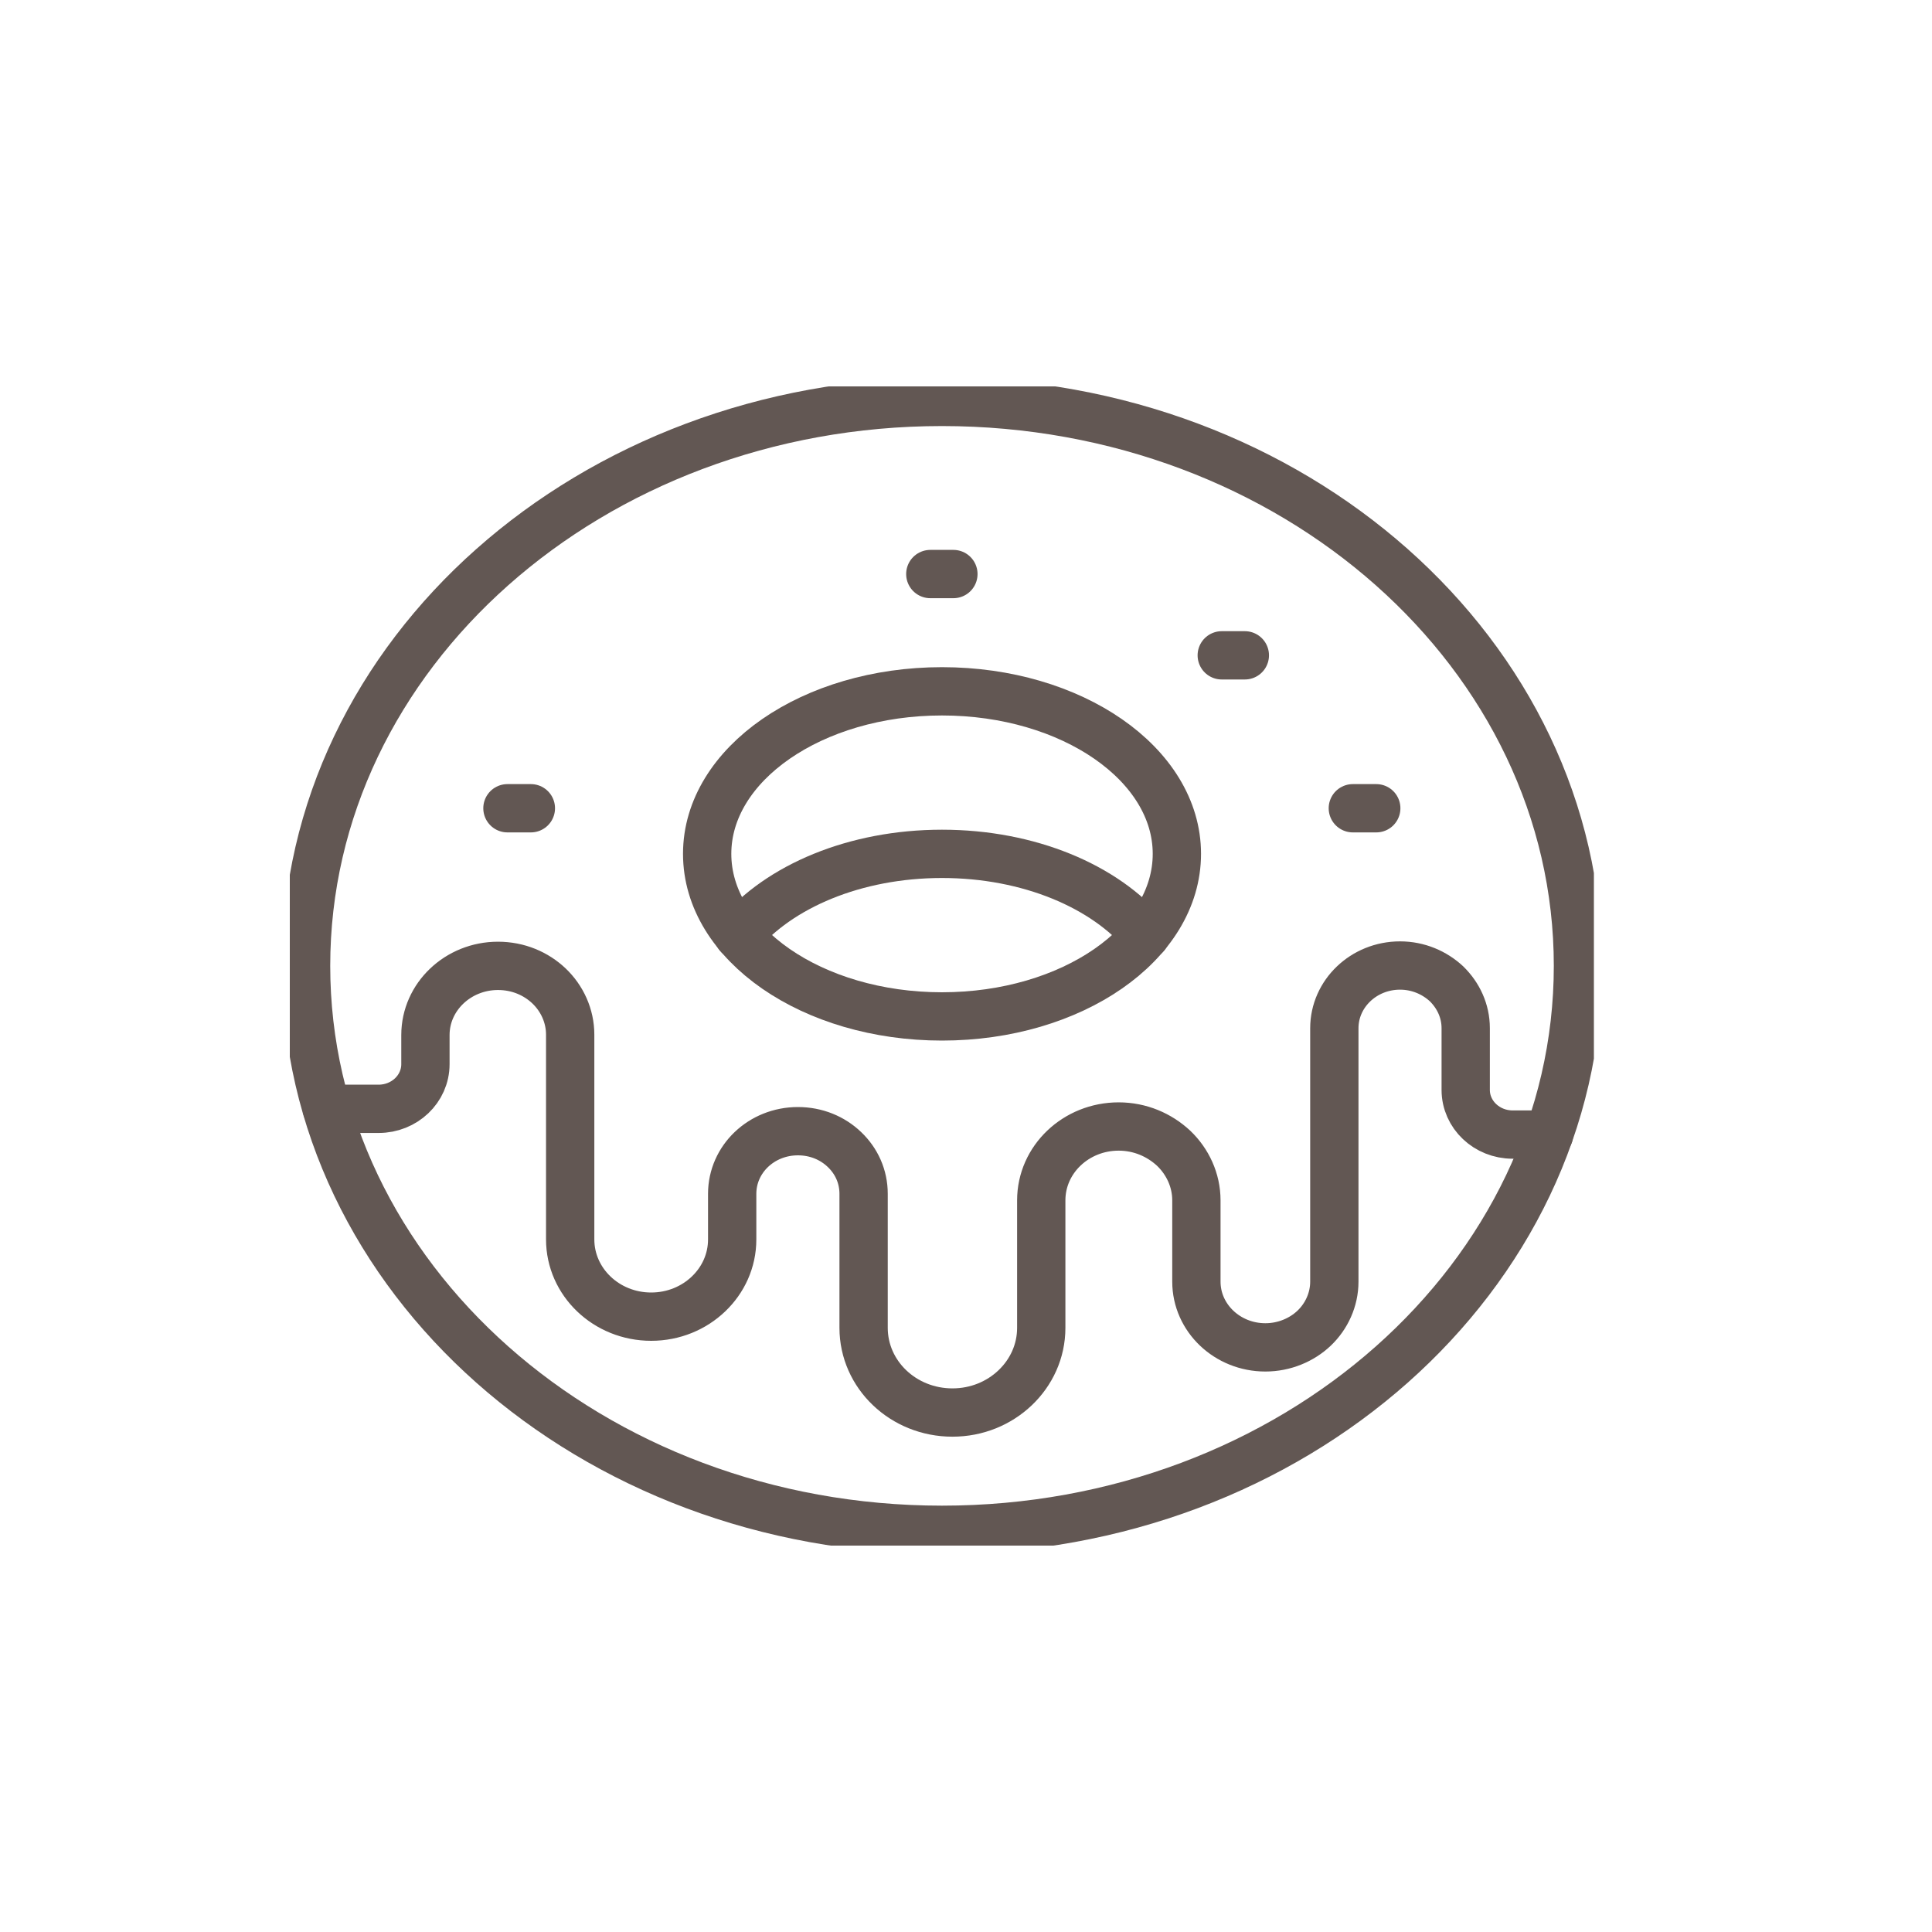
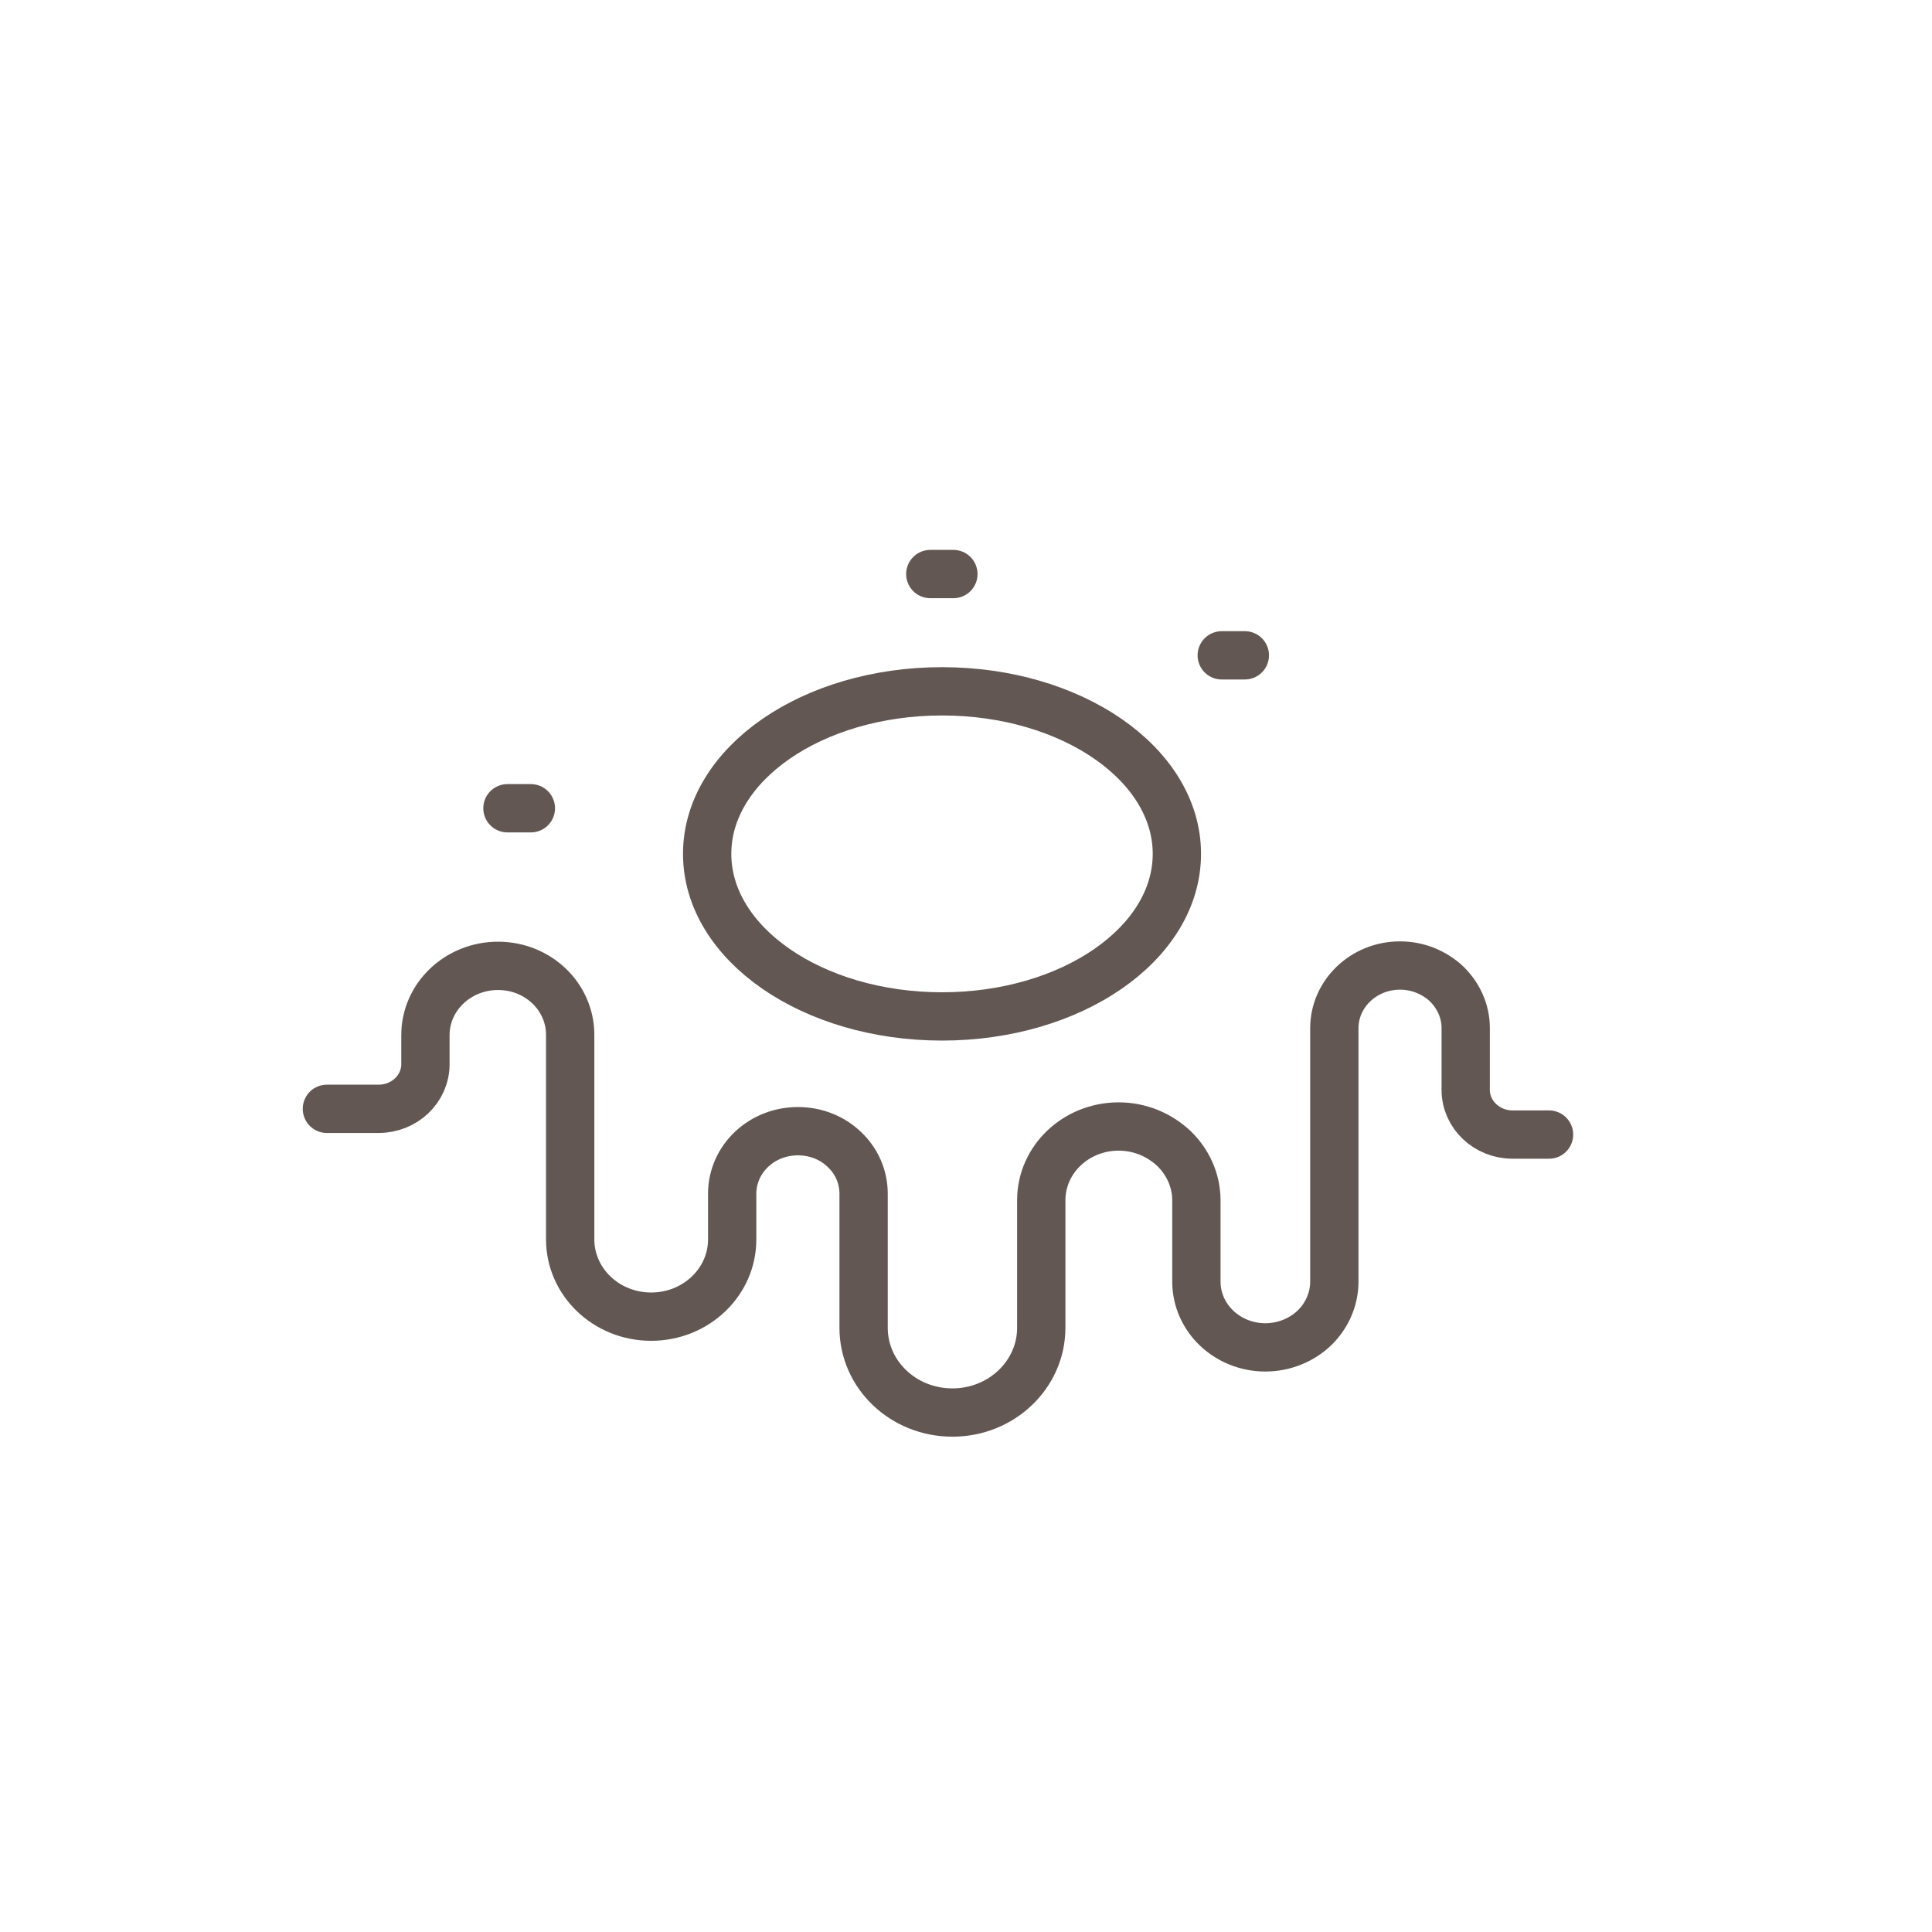
<svg xmlns="http://www.w3.org/2000/svg" width="40" height="40" viewBox="0 0 40 40" fill="none">
  <g clip-path="url(#clip0_125_7041)">
-     <path d="M19.503 31.673C26.775 31.673 32.67 26.445 32.67 19.997C32.67 13.549 26.775 8.321 19.503 8.321C12.232 8.321 6.337 13.549 6.337 19.997C6.337 26.445 12.232 31.673 19.503 31.673Z" stroke="#625753" stroke-linecap="round" stroke-linejoin="round" />
    <path d="M19.503 21.044C22.189 21.044 24.366 19.537 24.366 17.678C24.366 15.82 22.189 14.313 19.503 14.313C16.818 14.313 14.641 15.82 14.641 17.678C14.641 19.537 16.818 21.044 19.503 21.044Z" stroke="#625753" stroke-linecap="round" stroke-linejoin="round" />
-     <path d="M15.287 19.361C16.129 18.353 17.698 17.678 19.503 17.678C21.308 17.678 22.878 18.353 23.719 19.361" stroke="#625753" stroke-linecap="round" stroke-linejoin="round" />
    <path d="M19.261 11.885H19.739" stroke="#625753" stroke-linecap="round" stroke-linejoin="round" />
    <path d="M10.506 16.734H10.991" stroke="#625753" stroke-linecap="round" stroke-linejoin="round" />
-     <path d="M28.494 16.734H28.009" stroke="#625753" stroke-linecap="round" stroke-linejoin="round" />
    <path d="M25.773 13.568H25.295" stroke="#625753" stroke-linecap="round" stroke-linejoin="round" />
    <path d="M6.768 22.957H7.839C8.371 22.957 8.808 22.546 8.808 22.032V21.429C8.808 20.639 9.482 19.997 10.31 19.997C10.728 19.997 11.098 20.157 11.368 20.414C11.637 20.671 11.805 21.031 11.805 21.422V25.661C11.805 26.541 12.553 27.26 13.482 27.26C13.947 27.26 14.365 27.08 14.668 26.791C14.971 26.502 15.159 26.104 15.159 25.661V24.717C15.159 23.998 15.765 23.42 16.52 23.42C16.897 23.42 17.234 23.561 17.483 23.799C17.732 24.036 17.88 24.357 17.88 24.717V27.491C17.88 28.461 18.702 29.245 19.719 29.245C20.224 29.245 20.682 29.052 21.019 28.731C21.349 28.416 21.558 27.98 21.558 27.491V24.852C21.558 24.004 22.278 23.323 23.16 23.323C23.605 23.323 24.002 23.497 24.299 23.773C24.588 24.049 24.77 24.434 24.77 24.852V26.535C24.77 27.286 25.41 27.896 26.198 27.896C26.588 27.896 26.952 27.742 27.208 27.498C27.464 27.254 27.626 26.907 27.626 26.535V21.288C27.626 20.575 28.232 19.99 28.986 19.99C29.363 19.99 29.7 20.138 29.949 20.369C30.192 20.607 30.346 20.928 30.346 21.288V22.566C30.346 23.079 30.784 23.49 31.316 23.49H32.071" stroke="#625753" stroke-linecap="round" stroke-linejoin="round" />
  </g>
  <defs>
    <clipPath id="clip0_125_7041">
      <rect width="27" height="24" fill="white" transform="translate(6 8)" />
    </clipPath>
  </defs>
</svg>